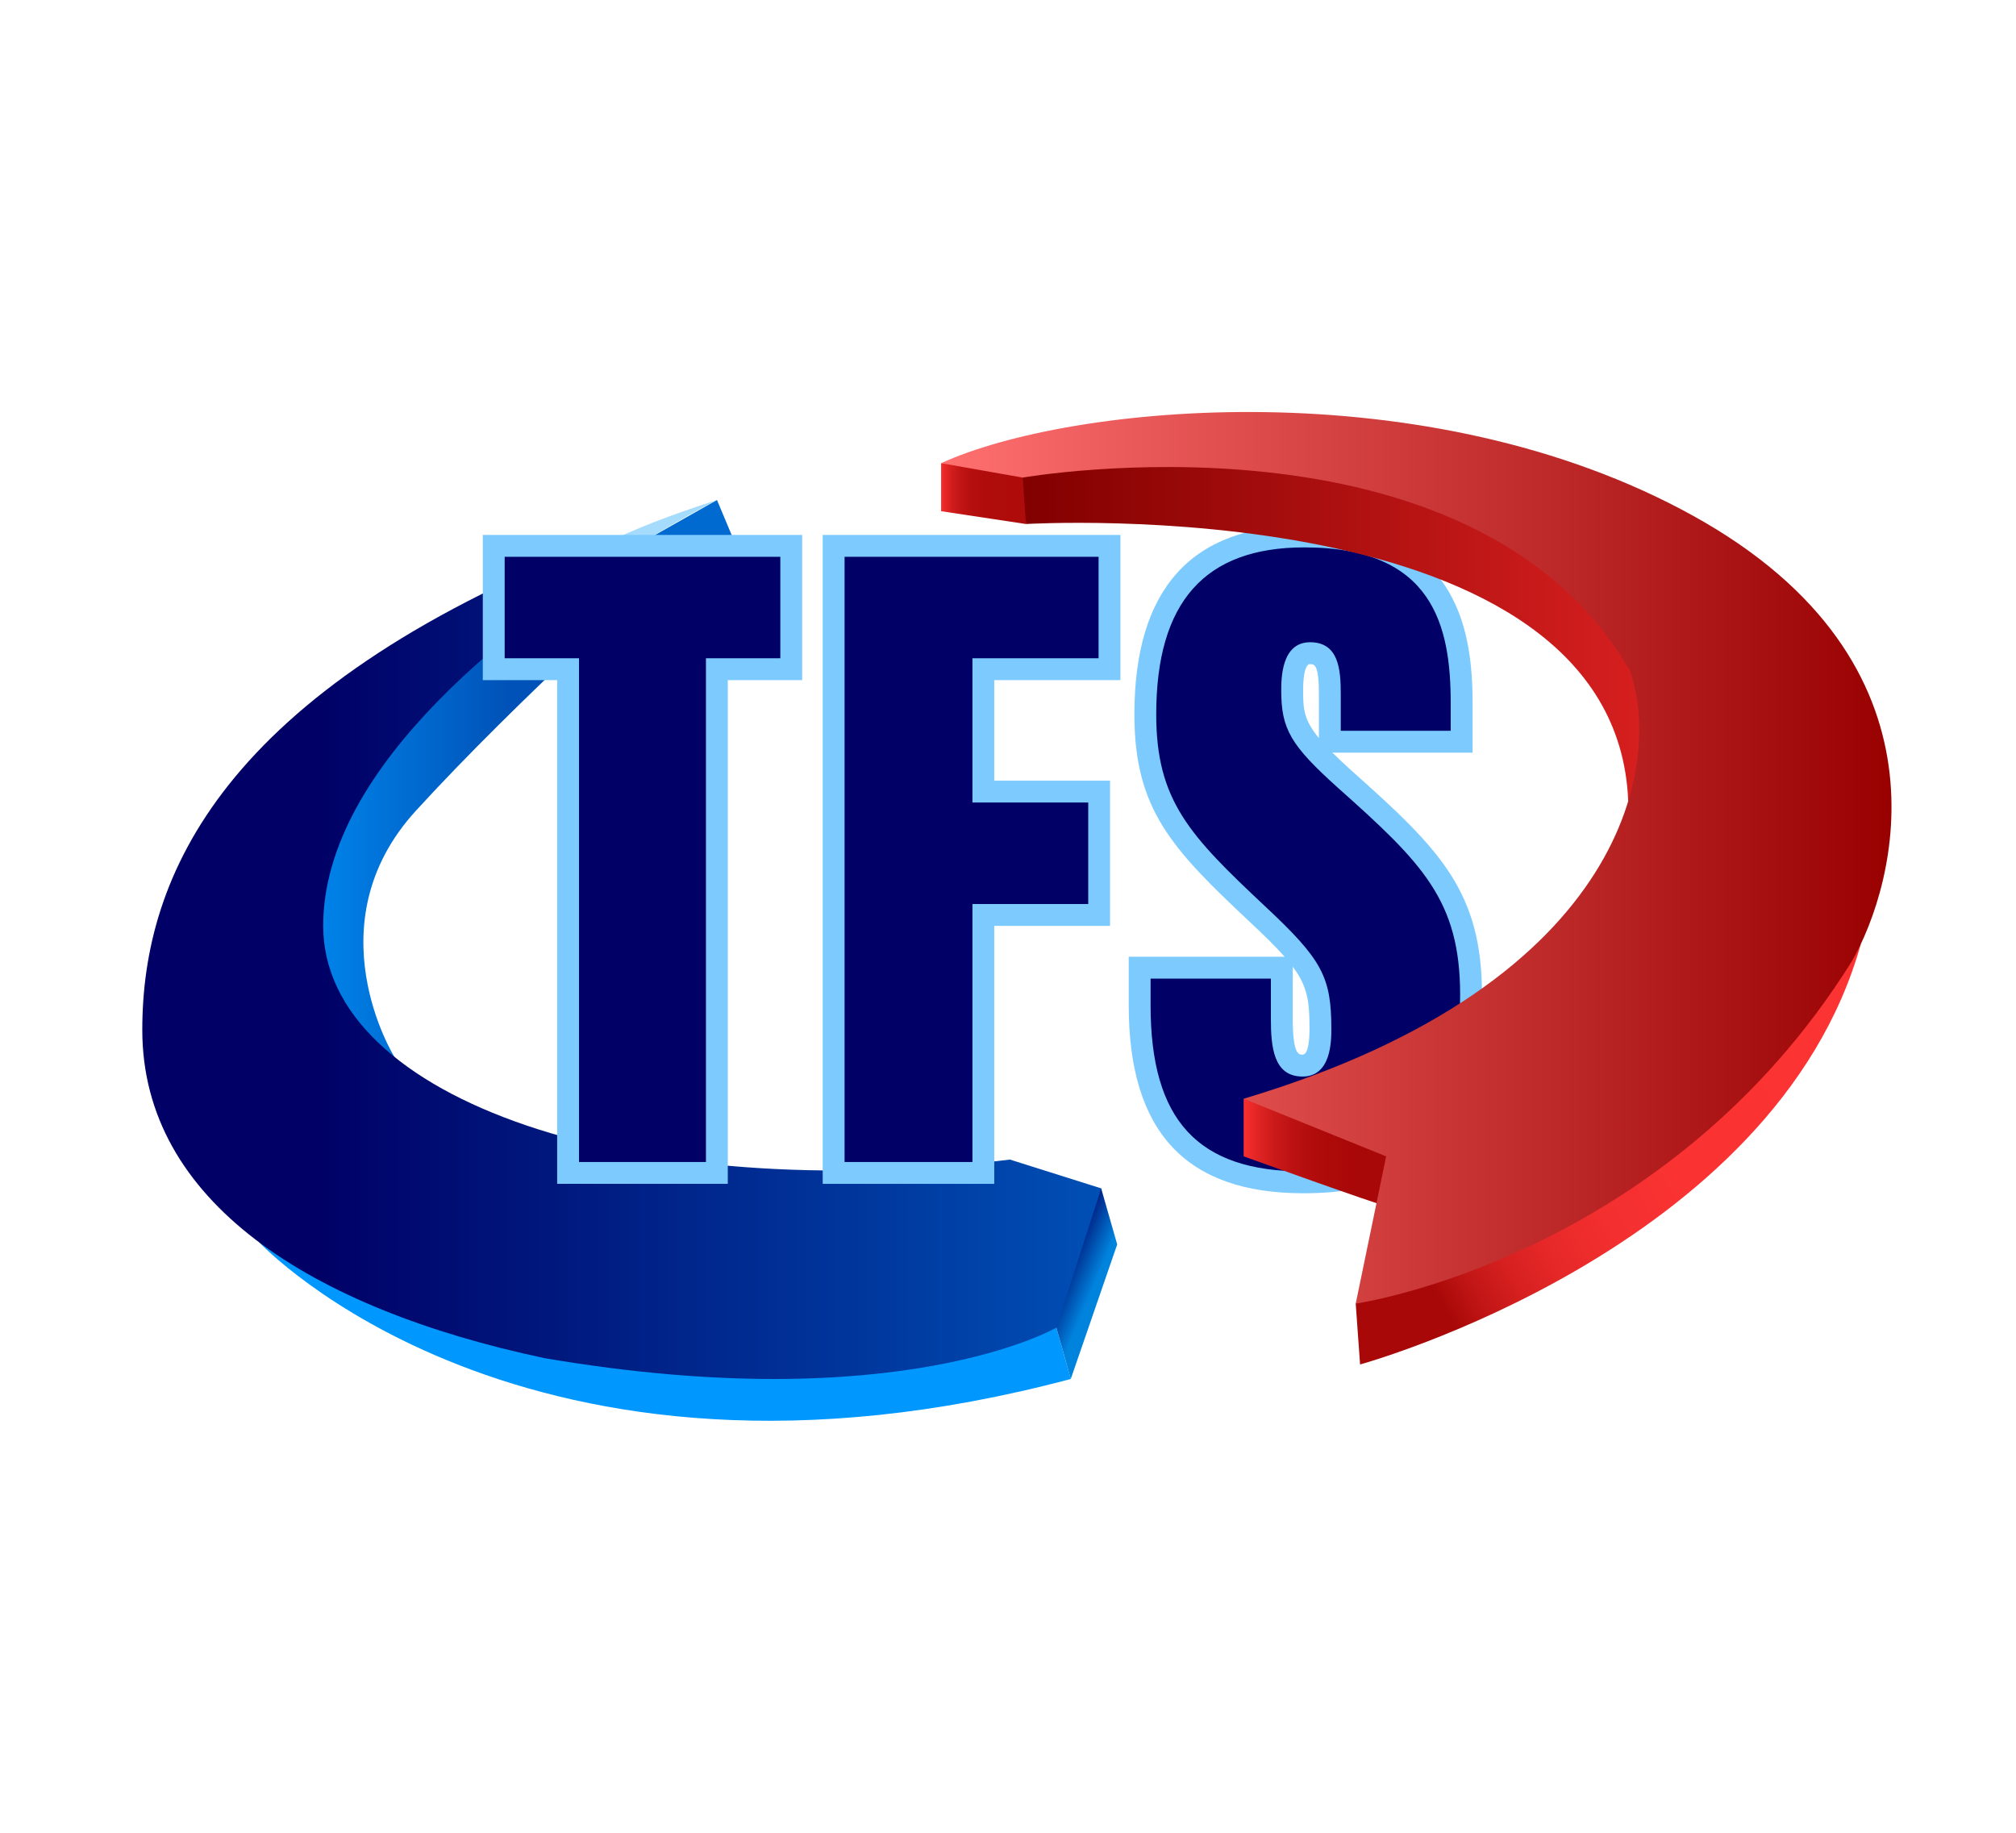
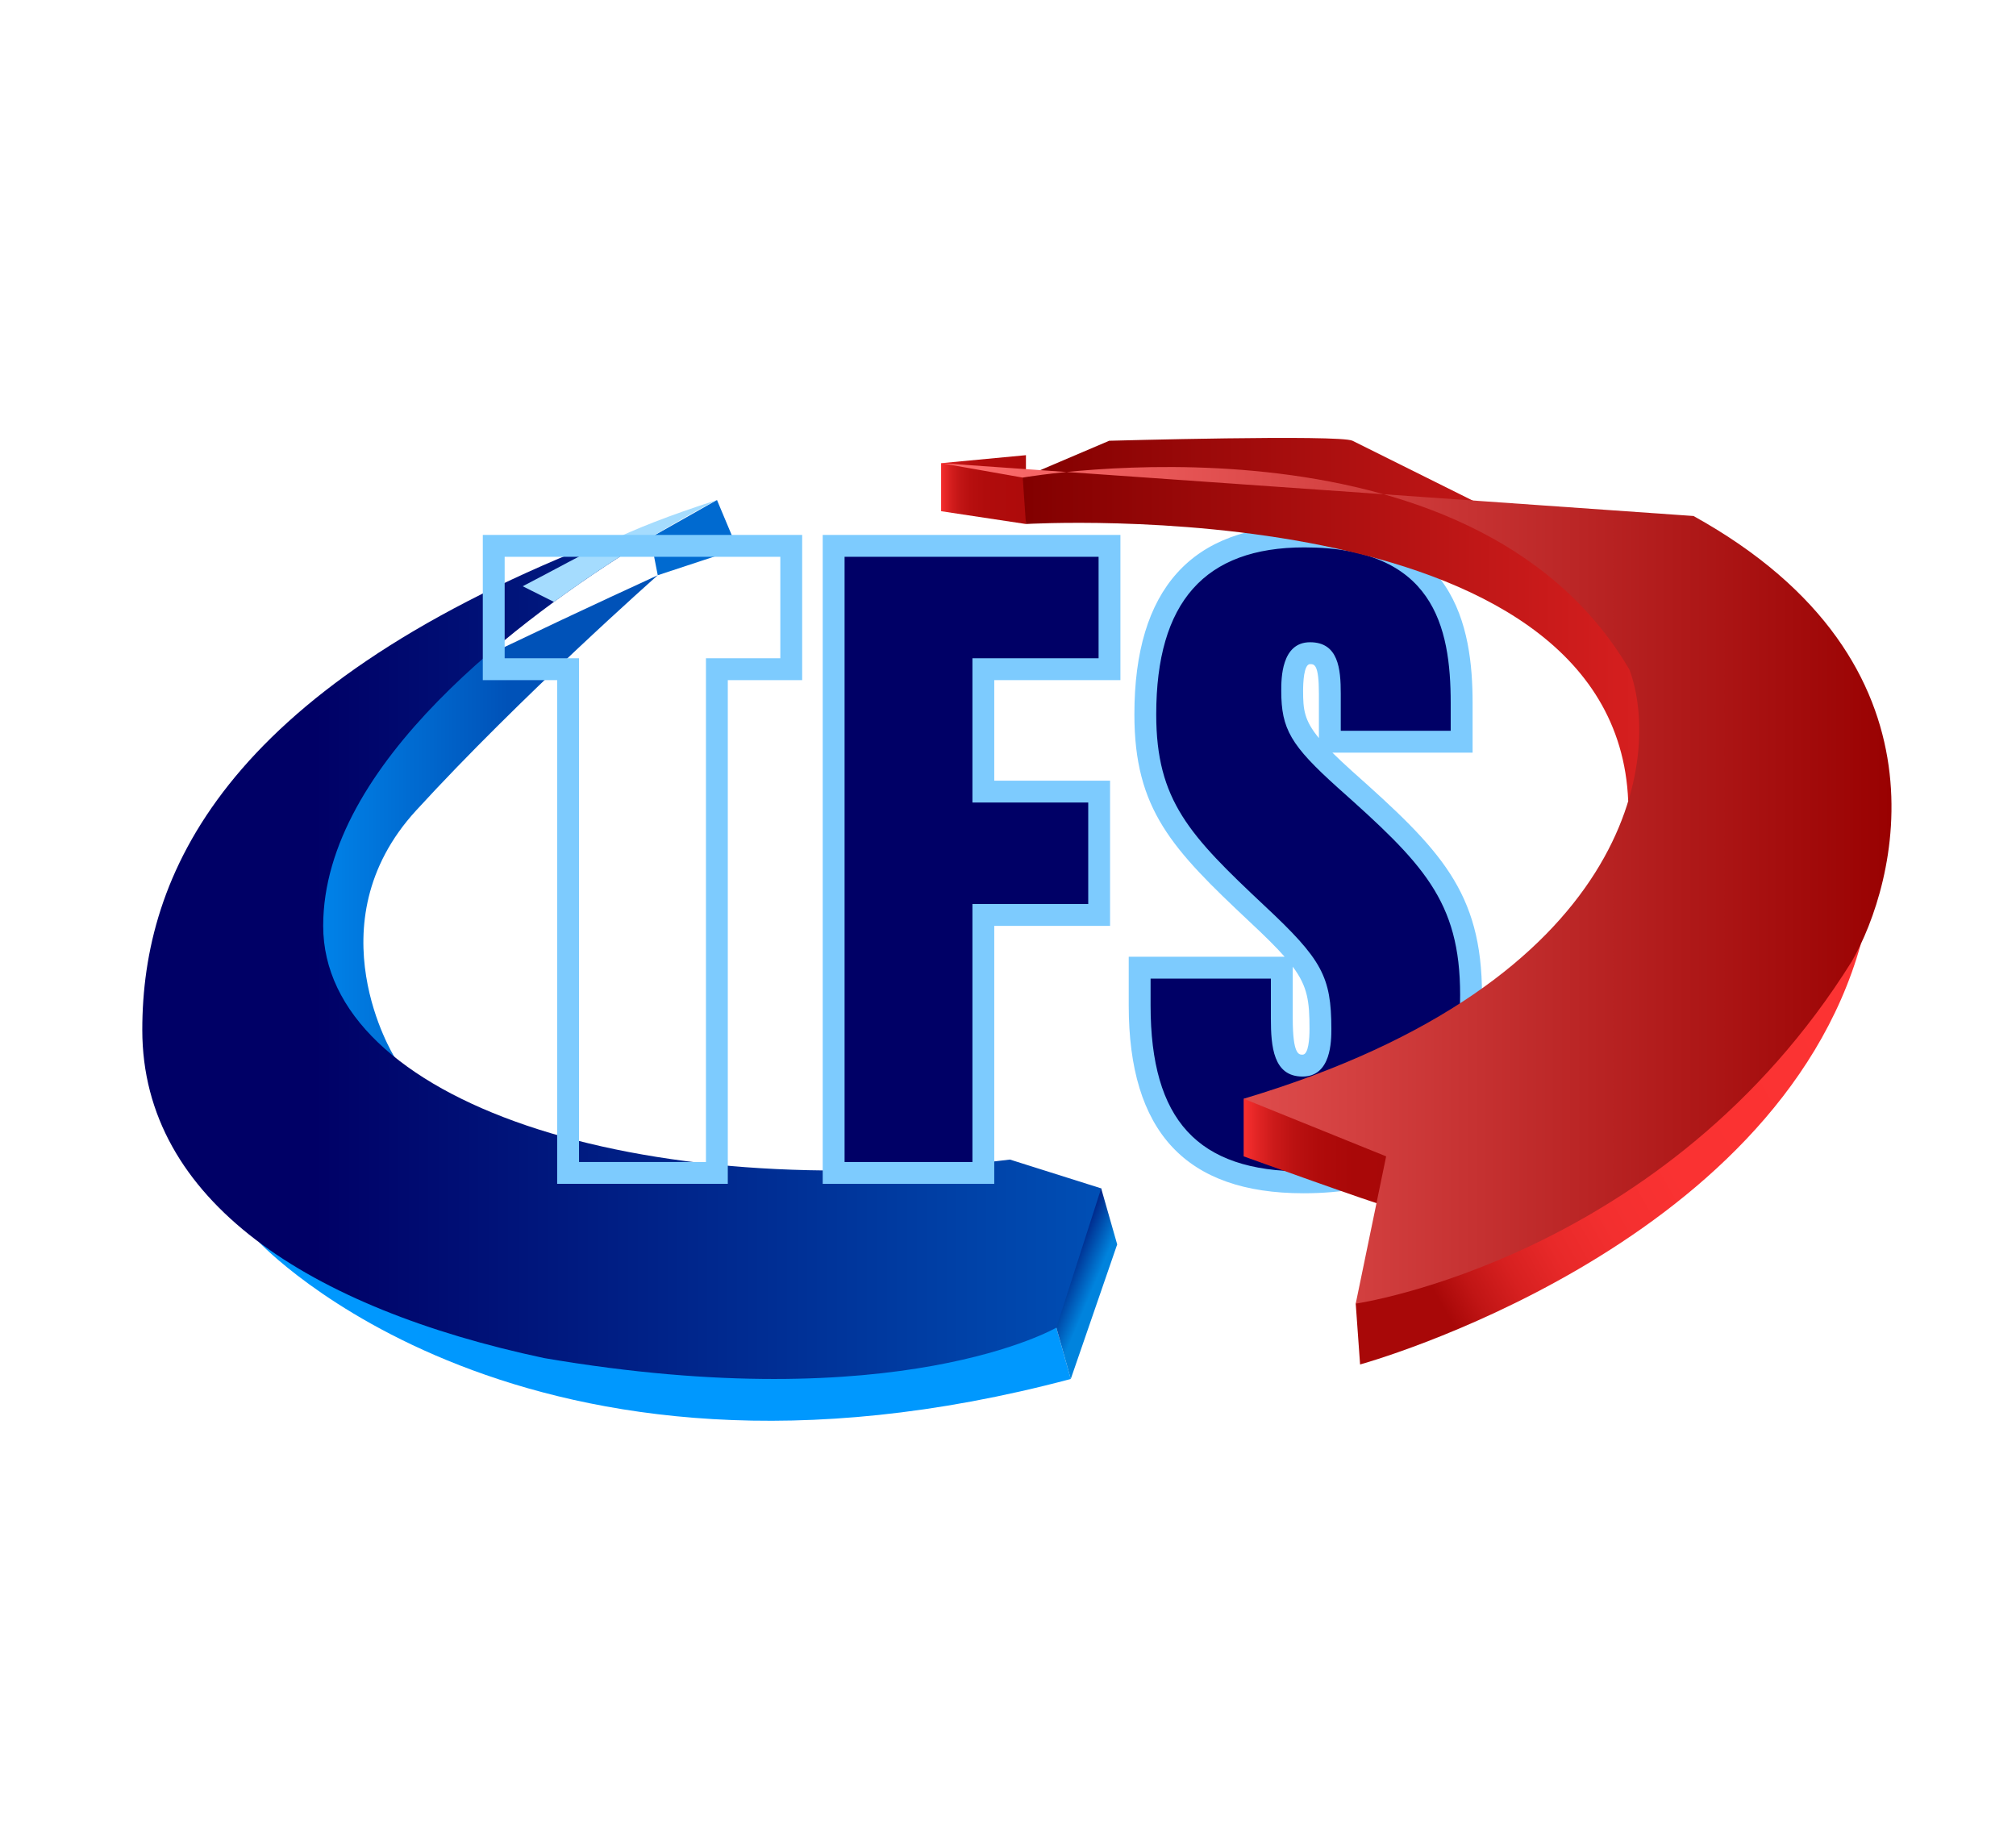
<svg xmlns="http://www.w3.org/2000/svg" xml:space="preserve" id="Слой_1" width="110" height="100" x="0" y="0" style="enable-background:new 0 0 110 100" version="1.1" viewBox="0 0 110 100">
  <style type="text/css">.st0{fill:#fff}.st12{fill:url(#SVGID_1_)}.st13{fill:url(#SVGID_2_)}.st14{fill:url(#SVGID_3_)}.st31{fill:url(#SVGID_4_)}.st32{fill:#0098fe}.st33{fill:url(#SVGID_5_)}.st34{fill:url(#SVGID_6_)}.st35{fill:#006ad0}.st36{fill:url(#SVGID_7_)}.st37{fill:#a5dcfe}.st38{fill:#006}.st39{fill:#7dcbfe}.st40{fill:url(#SVGID_8_)}</style>
  <g id="_x31_3527">
    <path d="M0 0h110v100H0z" class="st0" />
    <g>
      <linearGradient id="SVGID_1_" x1="14.145" x2="35.889" y1="46.89" y2="46.89" gradientUnits="userSpaceOnUse">
        <stop offset="0" style="stop-color:#0093f9" />
        <stop offset=".625" style="stop-color:#0052b8" />
      </linearGradient>
      <path d="m24.884 62.394-3.371-4.739s-4.49-7.228 1.187-13.429 13.189-12.84 13.189-12.84-16.421 7.512-17.295 8.647c-.873 1.136-5.59 9.259-4.193 12.316 1.398 3.058 10.483 10.045 10.483 10.045z" class="st12" />
      <path d="M14.145 63.093v4.692s14.407 15.409 44.28 7.455l-.786-2.801s-4.44-4.891-10.649-5.328-32.845-4.018-32.845-4.018z" class="st32" />
      <linearGradient id="SVGID_2_" x1="57.51" x2="60.973" y1="69.307" y2="70.762" gradientUnits="userSpaceOnUse">
        <stop offset="0" style="stop-color:#006" />
        <stop offset=".625" style="stop-color:#0083dd" />
      </linearGradient>
      <path d="m57.202 66.063 2.882-1.223.874 3.057-2.533 7.343-.786-2.801z" class="st13" />
      <linearGradient id="SVGID_3_" x1="51.35" x2="55.979" y1="26.713" y2="26.713" gradientUnits="userSpaceOnUse">
        <stop offset="0" style="stop-color:#f62e2e" />
        <stop offset=".039" style="stop-color:#e92828" />
        <stop offset=".123" style="stop-color:#d31d1d" />
        <stop offset=".223" style="stop-color:#c21515" />
        <stop offset=".346" style="stop-color:#b70f0f" />
        <stop offset=".52" style="stop-color:#b00c0c" />
        <stop offset="1" style="stop-color:#ae0b0b" />
      </linearGradient>
      <path d="m55.979 24.835-4.629.437v2.62l4.629.699z" class="st14" />
      <path d="m39.121 27.281 1.119 2.669-4.351 1.436-.401-2.053z" class="st35" />
      <g>
        <linearGradient id="SVGID_4_" x1="7.763" x2="60.084" y1="52.477" y2="52.477" gradientUnits="userSpaceOnUse">
          <stop offset=".179" style="stop-color:#006" />
          <stop offset="1" style="stop-color:#004fb5" />
        </linearGradient>
        <path d="M55.106 63.268c-20.352 2.533-37.472-3.232-37.472-12.753 0-8.864 10.97-16.922 17.233-20.8h-2.531C12.209 37.746 7.764 47.725 7.764 56.193c0 9.346 9.171 15.198 21.924 17.906 19.391 3.319 27.951-1.66 27.951-1.66l2.446-7.599-4.979-1.572z" class="st31" />
      </g>
      <g>
        <path d="M39.121 27.281c-5.403 1.745-6.841 2.759-10.6 4.706l1.704.854c4.691-3.438 8.896-5.56 8.896-5.56z" class="st37" />
      </g>
      <g>
        <g>
-           <path d="M30.998 36.513H26.94v-6.73h16.233v6.73h-4.058v27.484h-8.117V36.513z" class="st38" />
          <path d="M39.711 64.593h-9.31V37.109h-4.058v-7.922h17.426v7.922h-4.058v27.484zm-8.117-1.192h6.925V35.917h4.058V30.38H27.536v5.537h4.058v27.484z" class="st39" />
        </g>
        <g>
          <path d="M45.486 29.783h15.052v6.73h-6.884v6.678h6.319v6.73h-6.319v14.076h-8.168V29.783z" class="st38" />
          <path d="M54.251 64.593H44.89V29.187h16.244v7.922H54.25v5.486h6.319v7.923H54.25v14.075zm-8.168-1.192h6.976V49.325h6.319v-5.538h-6.319v-7.871h6.884V30.38h-13.86v33.021z" class="st39" />
        </g>
        <g>
          <path d="M69.941 52.798v2.774c0 2.054.36 2.569 1.13 2.569.719 0 .976-.72.976-2.004 0-2.568-.308-3.339-3.442-6.267-4.161-3.904-6.113-5.908-6.113-10.891 0-5.497 2.055-9.709 8.682-9.709 7.295 0 8.579 4.469 8.579 9.093v2.106h-7.192v-2.62c0-1.747-.309-2.209-1.079-2.209-.617 0-.976.514-.976 2.055 0 1.798.308 2.517 2.877 4.829 4.675 4.161 6.884 6.319 6.884 11.764 0 6.268-1.901 10.223-9.144 10.223-6.473 0-8.939-3.544-8.939-9.657v-2.056h7.757z" class="st38" />
          <path d="M71.123 65.107c-6.417 0-9.536-3.354-9.536-10.253v-2.652h8.507c-.46-.523-1.075-1.129-1.896-1.896-4.257-3.993-6.302-6.143-6.302-11.327 0-6.838 3.122-10.305 9.279-10.305 8.224 0 9.175 5.53 9.175 9.689v2.703H72.7c.3.299.658.634 1.082 1.016 4.782 4.256 7.081 6.553 7.081 12.207 0 5.349-1.157 10.818-9.74 10.818zM62.78 53.394v1.459c0 6.266 2.573 9.061 8.343 9.061 6.151 0 8.547-2.699 8.547-9.627 0-5.152-2.049-7.193-6.684-11.318-2.559-2.304-3.076-3.191-3.076-5.275 0-.656 0-2.652 1.572-2.652 1.546 0 1.675 1.448 1.675 2.806v2.024h5.999v-1.51c0-4.201-.949-8.496-7.982-8.496-5.441 0-8.086 2.981-8.086 9.113 0 4.7 1.817 6.602 5.925 10.456 3.121 2.916 3.63 3.856 3.63 6.702 0 .644 0 2.601-1.572 2.601-1.593 0-1.727-1.634-1.727-3.166v-2.178H62.78zm7.757-.65v2.828c0 1.973.334 1.973.534 1.973.33 0 .38-.882.38-1.408 0-1.49-.095-2.299-.914-3.393zm.945-16.508c-.343 0-.38 1.021-.38 1.459 0 1.006.055 1.6.862 2.576v-2.422c.001-1.613-.255-1.613-.482-1.613z" class="st39" />
        </g>
      </g>
      <linearGradient id="SVGID_5_" x1="67.858" x2="79.128" y1="62.641" y2="62.641" gradientUnits="userSpaceOnUse">
        <stop offset="0" style="stop-color:#f93030" />
        <stop offset=".064" style="stop-color:#e22525" />
        <stop offset=".146" style="stop-color:#cc1a1a" />
        <stop offset=".243" style="stop-color:#b11" />
        <stop offset=".363" style="stop-color:#b00b0b" />
        <stop offset=".532" style="stop-color:#a90808" />
        <stop offset="1" style="stop-color:#a70707" />
      </linearGradient>
      <path d="M75.196 59.512c-.786-.175-7.337.437-7.337.437v3.144s7.512 2.708 7.774 2.708c.262 0 3.581-3.001 3.494-3.16-.088-.159-3.931-3.129-3.931-3.129z" class="st33" />
      <linearGradient id="SVGID_6_" x1="55.804" x2="92.618" y1="33.801" y2="33.801" gradientUnits="userSpaceOnUse">
        <stop offset="0" style="stop-color:#820000" />
        <stop offset="1" style="stop-color:#de2222" />
      </linearGradient>
      <path d="m60.521 24.049-4.717 2.009.175 2.533s32.182-1.91 32.862 15.117c4.436-3.675 3.737-10.313 3.737-10.313s-18.081-8.997-18.78-9.346c-.699-.349-13.277 0-13.277 0z" class="st34" />
      <linearGradient id="SVGID_7_" x1="77.309" x2="101.253" y1="68.833" y2="55.189" gradientUnits="userSpaceOnUse">
        <stop offset="0" style="stop-color:#a80808" />
        <stop offset=".068" style="stop-color:#c11515" />
        <stop offset=".15" style="stop-color:#d72020" />
        <stop offset=".247" style="stop-color:#e82929" />
        <stop offset=".366" style="stop-color:#f32f2f" />
        <stop offset=".534" style="stop-color:#fa3232" />
        <stop offset="1" style="stop-color:#fc3333" />
      </linearGradient>
      <path d="M78.777 64.054c-.087.262-4.804 7.075-4.804 7.075l.238 3.319s22.648-6.22 27.321-22.938c-12.885 3.285-22.755 12.544-22.755 12.544z" class="st36" />
      <linearGradient id="SVGID_8_" x1="51.35" x2="103.206" y1="46.804" y2="46.804" gradientUnits="userSpaceOnUse">
        <stop offset="0" style="stop-color:#ff7070" />
        <stop offset="1" style="stop-color:#990101" />
      </linearGradient>
-       <path d="m51.35 25.272 4.455.786s24.457-4.28 33.105 10.482c1.747 4.717.262 17.033-21.051 23.409l7.774 3.144-1.66 8.036s16.945-2.446 27.078-18.692c2.358-4.105 5.852-16.247-8.647-24.283S58.425 22.04 51.35 25.272z" class="st40" />
+       <path d="m51.35 25.272 4.455.786s24.457-4.28 33.105 10.482c1.747 4.717.262 17.033-21.051 23.409l7.774 3.144-1.66 8.036s16.945-2.446 27.078-18.692c2.358-4.105 5.852-16.247-8.647-24.283z" class="st40" />
    </g>
  </g>
</svg>